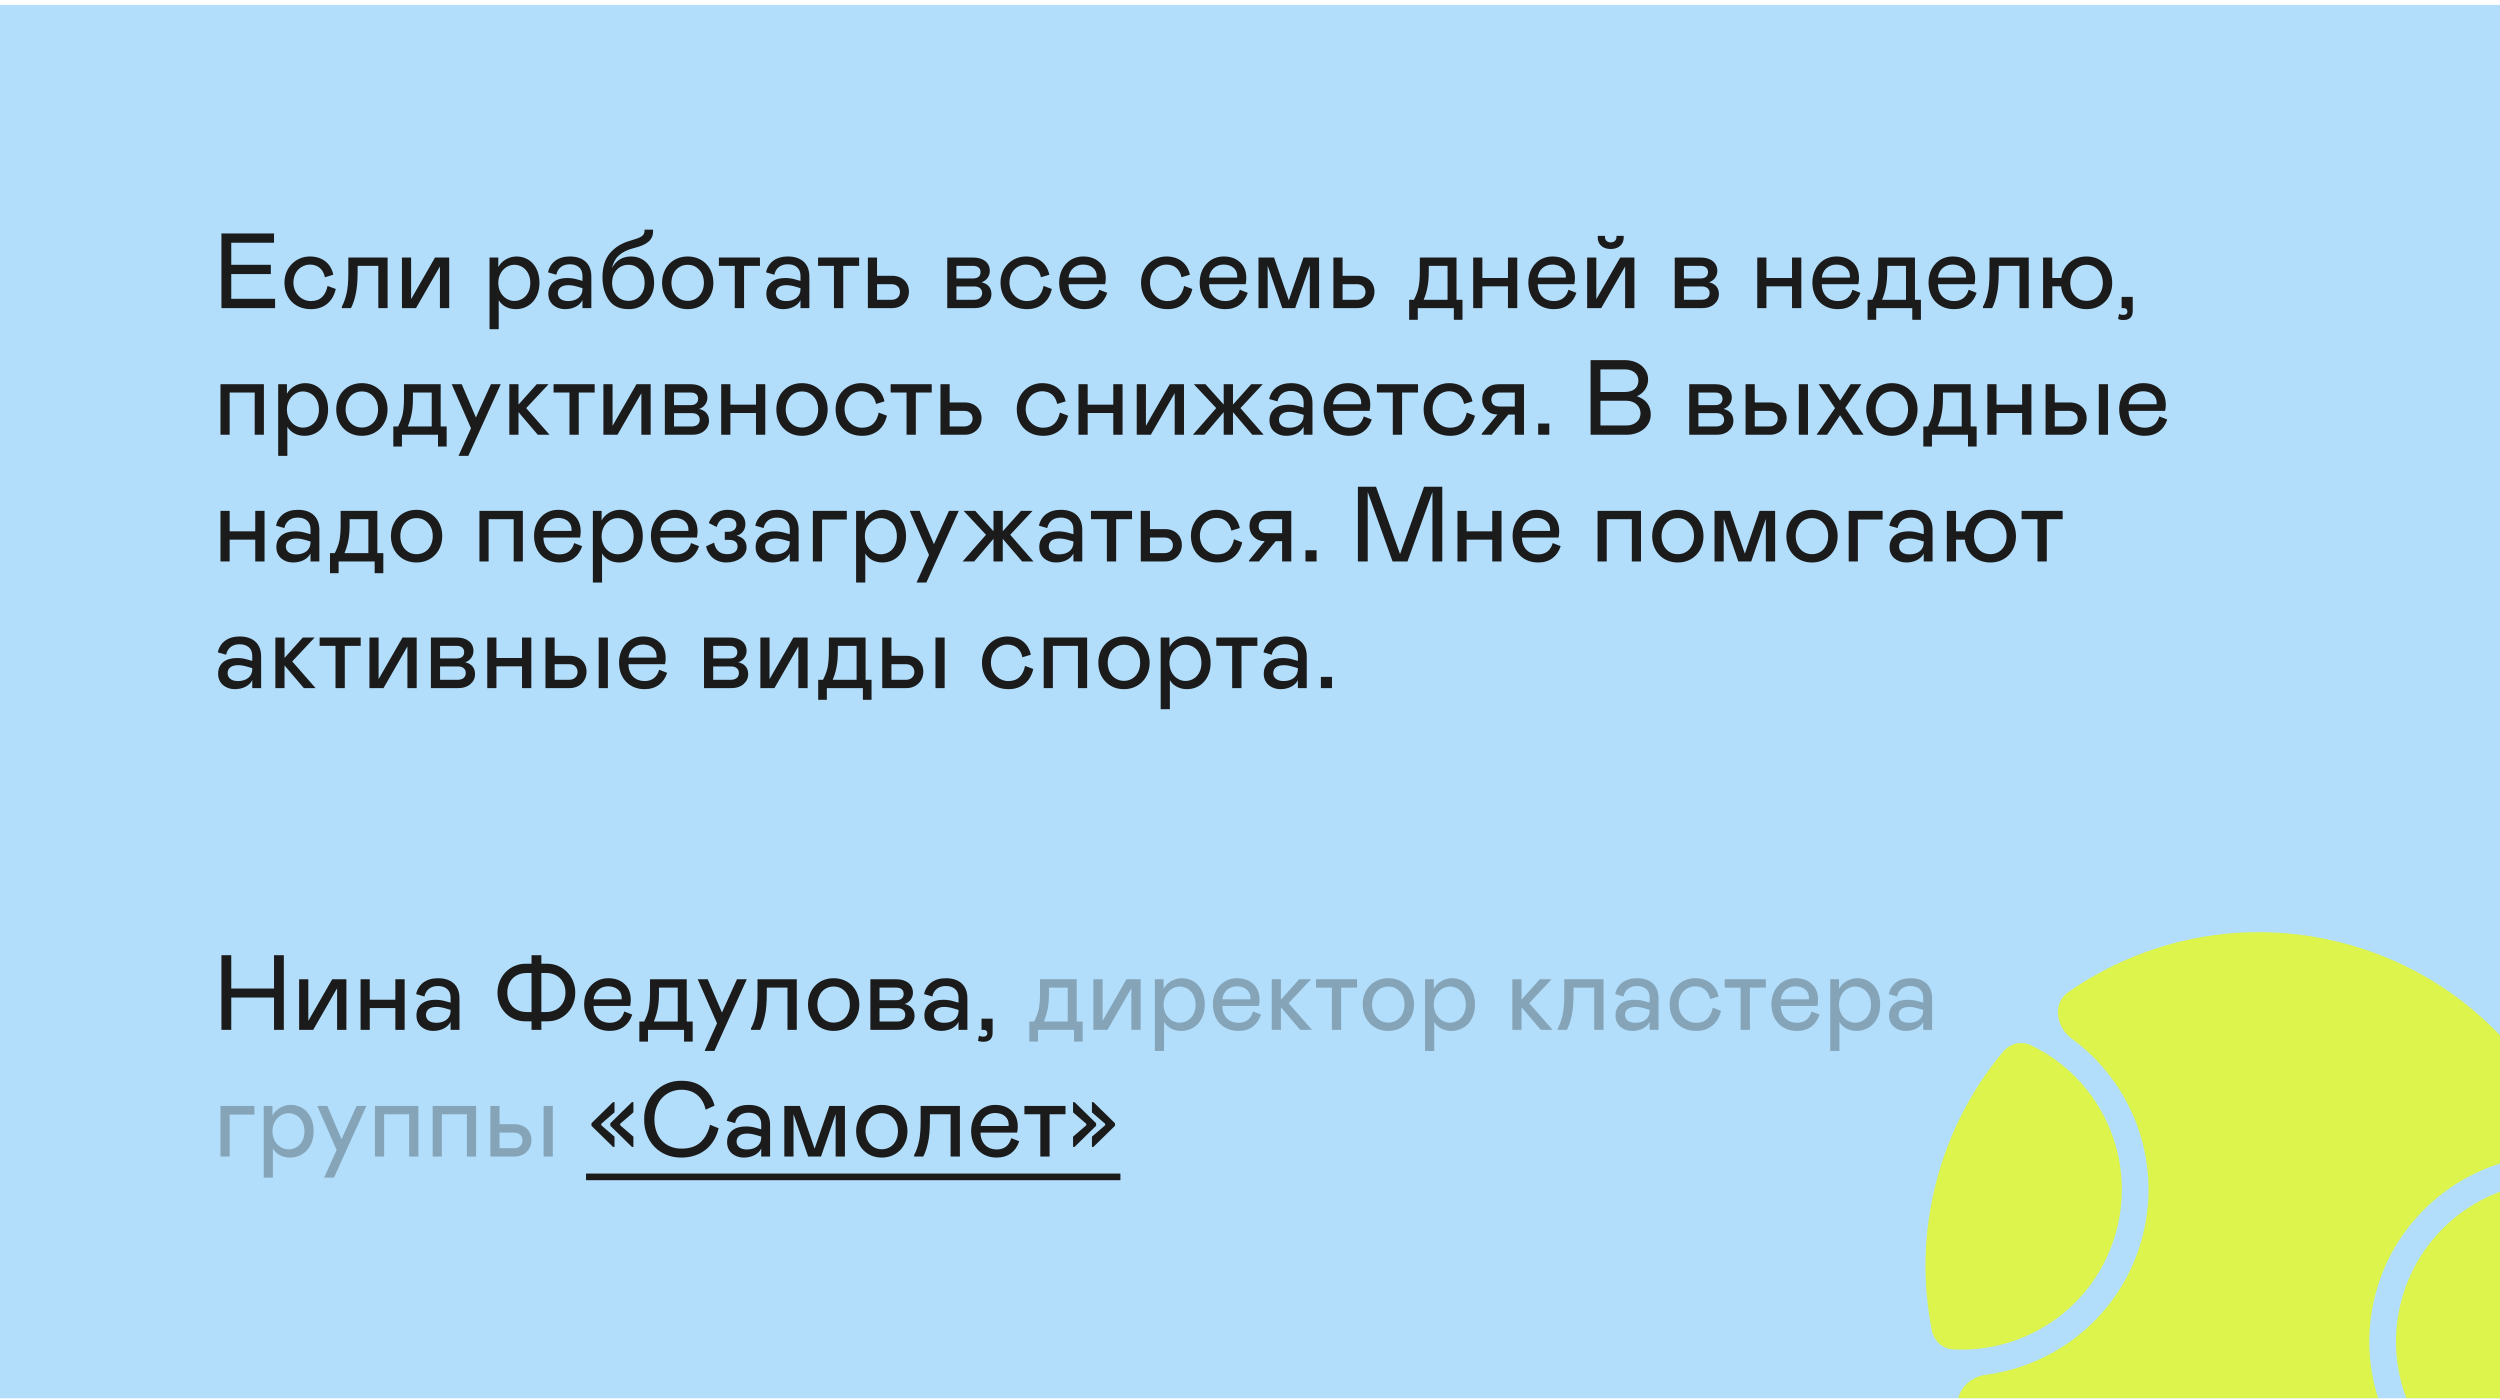
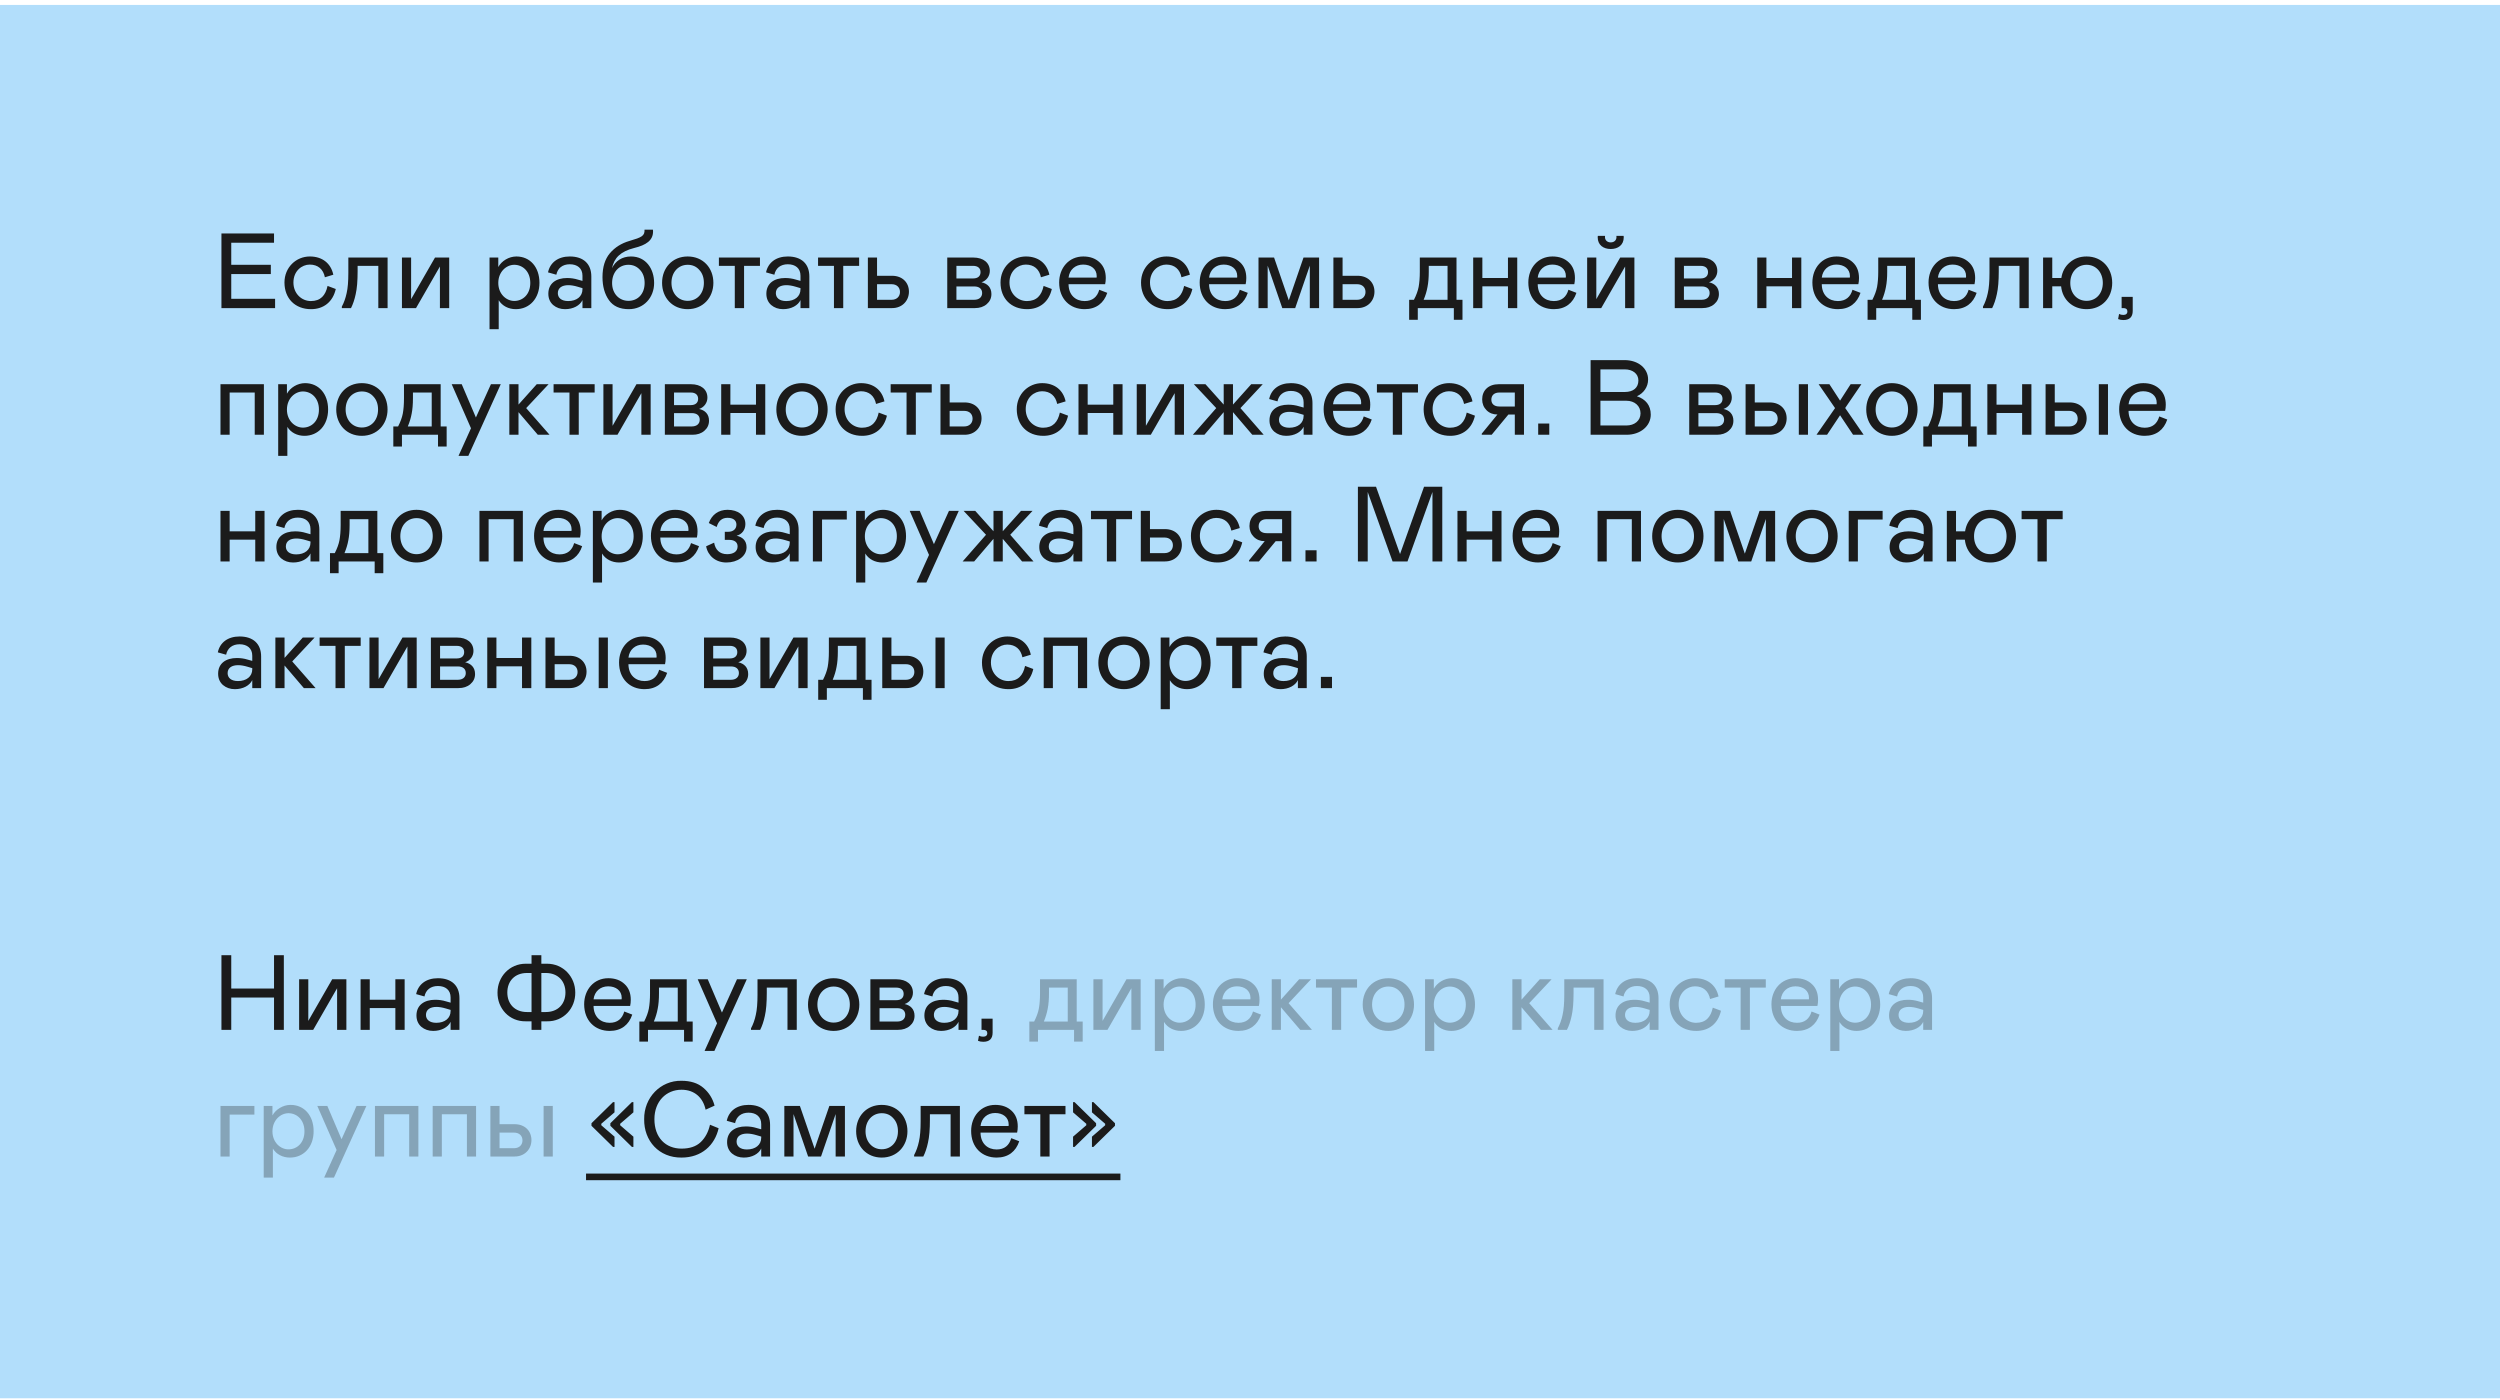
<svg xmlns="http://www.w3.org/2000/svg" width="375" height="210" viewBox="0 0 375 210" fill="none">
  <g clip-path="url(#clip0_535_2337)">
    <rect width="375" height="209" transform="translate(0 0.738)" fill="#B2DEFB" />
    <path d="M33.216 35.015H41.104V36.407H34.688V39.719H40.624V41.111H34.688V44.823H41.264V46.215H33.216V35.015ZM46.623 45.159C48.094 45.159 48.831 44.311 49.135 42.887L50.367 43.351C49.934 45.271 48.559 46.375 46.654 46.375C44.27 46.375 42.67 44.775 42.67 42.375C42.67 40.103 44.414 38.471 46.478 38.471C48.319 38.471 49.63 39.479 49.998 41.207L48.734 41.591C48.495 40.391 47.694 39.687 46.462 39.687C45.294 39.687 44.014 40.631 44.014 42.375C44.014 44.071 45.279 45.159 46.623 45.159ZM51.275 46.215V45.991C51.595 45.399 51.835 44.727 51.995 43.975C52.171 43.223 52.251 42.199 52.251 40.935V38.631H58.139V46.215H56.747V39.879H53.643V40.679C53.643 42.135 53.547 43.287 53.355 44.119C53.179 44.951 52.939 45.655 52.651 46.215H51.275ZM60.291 46.215V38.631H61.667V44.871L65.251 38.631H67.379V46.215H65.987V39.975L62.403 46.215H60.291ZM73.431 38.631H74.743V40.055C75.239 39.143 76.327 38.471 77.463 38.471C79.511 38.471 80.919 40.071 80.919 42.423C80.919 44.775 79.431 46.375 77.367 46.375C76.279 46.375 75.319 45.879 74.807 45.031V49.383H73.431V38.631ZM77.143 45.143C78.391 45.143 79.543 44.199 79.543 42.439C79.543 40.695 78.391 39.719 77.143 39.719C75.959 39.719 74.743 40.759 74.743 42.439C74.743 44.119 75.959 45.143 77.143 45.143ZM82.251 44.055C82.251 42.503 83.419 41.703 85.067 41.703C85.627 41.703 86.171 41.783 86.683 41.943L87.371 42.135V41.351C87.371 40.247 86.603 39.639 85.467 39.639C84.379 39.639 83.643 40.231 83.451 41.207L82.203 40.855C82.507 39.399 83.691 38.471 85.467 38.471C87.531 38.471 88.699 39.591 88.699 41.463V46.215H87.371V45.015C86.987 45.831 85.979 46.375 84.763 46.375C84.059 46.375 83.467 46.167 82.971 45.751C82.491 45.319 82.251 44.759 82.251 44.055ZM87.371 43.383V43.223L86.667 43.015C86.139 42.855 85.659 42.775 85.259 42.775C84.283 42.775 83.675 43.191 83.675 43.975C83.675 44.679 84.219 45.159 85.227 45.159C86.491 45.159 87.371 44.487 87.371 43.383ZM90.374 41.575C90.374 40.055 90.742 38.871 91.478 37.991C92.23 37.111 93.206 36.487 94.438 36.135C96.246 35.607 96.726 35.383 96.678 34.455H97.942L97.958 34.711C97.958 36.055 96.95 36.759 95.094 37.207C93.094 37.719 92.118 38.679 91.798 40.231C92.31 39.143 93.318 38.471 94.646 38.471C96.87 38.471 98.118 40.295 98.118 42.455C98.118 44.647 96.55 46.375 94.326 46.375C92.966 46.375 91.974 45.927 91.334 45.015C90.694 44.103 90.374 42.951 90.374 41.575ZM96.694 42.455C96.694 41.639 96.47 40.983 96.006 40.487C95.542 39.975 94.966 39.719 94.262 39.719C92.838 39.719 91.814 40.839 91.814 42.455C91.814 44.039 92.87 45.127 94.262 45.127C95.686 45.127 96.694 44.071 96.694 42.455ZM99.311 42.423C99.311 40.183 100.863 38.471 103.151 38.471C105.455 38.471 107.007 40.183 107.007 42.423C107.007 44.663 105.423 46.375 103.151 46.375C100.863 46.375 99.311 44.663 99.311 42.423ZM105.583 42.423C105.583 41.639 105.359 40.983 104.895 40.487C104.447 39.975 103.871 39.719 103.151 39.719C101.743 39.719 100.719 40.839 100.719 42.423C100.719 44.007 101.743 45.127 103.151 45.127C104.575 45.127 105.583 44.023 105.583 42.423ZM110.218 46.215V39.879H107.834V38.631H113.994V39.879H111.61V46.215H110.218ZM114.954 44.055C114.954 42.503 116.122 41.703 117.77 41.703C118.33 41.703 118.874 41.783 119.386 41.943L120.074 42.135V41.351C120.074 40.247 119.306 39.639 118.17 39.639C117.082 39.639 116.346 40.231 116.154 41.207L114.906 40.855C115.21 39.399 116.394 38.471 118.17 38.471C120.234 38.471 121.402 39.591 121.402 41.463V46.215H120.074V45.015C119.69 45.831 118.682 46.375 117.466 46.375C116.762 46.375 116.17 46.167 115.674 45.751C115.194 45.319 114.954 44.759 114.954 44.055ZM120.074 43.383V43.223L119.37 43.015C118.842 42.855 118.362 42.775 117.962 42.775C116.986 42.775 116.378 43.191 116.378 43.975C116.378 44.679 116.922 45.159 117.93 45.159C119.194 45.159 120.074 44.487 120.074 43.383ZM125.093 46.215V39.879H122.709V38.631H128.869V39.879H126.485V46.215H125.093ZM130.181 46.215V38.631H131.557V41.367H133.813C135.365 41.367 136.341 42.391 136.341 43.751C136.341 45.095 135.349 46.215 133.813 46.215H130.181ZM131.557 44.967H133.749C134.501 44.967 134.997 44.487 134.997 43.799C134.997 43.095 134.501 42.631 133.749 42.631H131.557V44.967ZM142.088 46.215V38.631H145.992C147.512 38.631 148.472 39.415 148.472 40.647C148.472 41.415 147.976 42.103 147.224 42.343C148.12 42.535 148.712 43.127 148.712 44.103C148.712 44.727 148.472 45.223 148.008 45.623C147.544 46.023 146.952 46.215 146.232 46.215H142.088ZM143.464 41.767H145.976C146.68 41.767 147.08 41.415 147.08 40.823C147.08 40.231 146.68 39.879 145.976 39.879H143.464V41.767ZM143.464 44.967H146.136C146.856 44.967 147.32 44.583 147.32 43.959C147.32 43.335 146.888 42.967 146.136 42.967H143.464V44.967ZM154.029 45.159C155.501 45.159 156.237 44.311 156.541 42.887L157.773 43.351C157.341 45.271 155.965 46.375 154.061 46.375C151.677 46.375 150.077 44.775 150.077 42.375C150.077 40.103 151.821 38.471 153.885 38.471C155.725 38.471 157.037 39.479 157.405 41.207L156.141 41.591C155.901 40.391 155.101 39.687 153.869 39.687C152.701 39.687 151.421 40.631 151.421 42.375C151.421 44.071 152.685 45.159 154.029 45.159ZM164.89 43.463L166.09 43.927C165.578 45.463 164.442 46.375 162.698 46.375C160.474 46.375 158.874 44.823 158.874 42.375C158.874 40.199 160.33 38.471 162.49 38.471C163.498 38.471 164.314 38.759 164.938 39.351C165.562 39.927 165.866 40.711 165.866 41.703C165.866 42.039 165.834 42.343 165.77 42.631H160.282C160.298 44.279 161.354 45.159 162.698 45.159C163.866 45.159 164.586 44.551 164.89 43.463ZM160.282 41.639H164.49L164.506 41.415C164.506 40.327 163.626 39.687 162.474 39.687C161.306 39.687 160.426 40.439 160.282 41.639ZM175.107 45.159C176.579 45.159 177.315 44.311 177.619 42.887L178.851 43.351C178.419 45.271 177.043 46.375 175.139 46.375C172.755 46.375 171.155 44.775 171.155 42.375C171.155 40.103 172.899 38.471 174.963 38.471C176.803 38.471 178.115 39.479 178.483 41.207L177.219 41.591C176.979 40.391 176.179 39.687 174.947 39.687C173.779 39.687 172.499 40.631 172.499 42.375C172.499 44.071 173.763 45.159 175.107 45.159ZM185.968 43.463L187.168 43.927C186.656 45.463 185.52 46.375 183.776 46.375C181.552 46.375 179.952 44.823 179.952 42.375C179.952 40.199 181.408 38.471 183.568 38.471C184.576 38.471 185.392 38.759 186.016 39.351C186.64 39.927 186.944 40.711 186.944 41.703C186.944 42.039 186.912 42.343 186.848 42.631H181.36C181.376 44.279 182.432 45.159 183.776 45.159C184.944 45.159 185.664 44.551 185.968 43.463ZM181.36 41.639H185.568L185.584 41.415C185.584 40.327 184.704 39.687 183.552 39.687C182.384 39.687 181.504 40.439 181.36 41.639ZM197.863 38.631V46.215H196.471V39.847L194.279 46.215H192.343L190.151 39.847V46.215H188.775V38.631H191.111L193.319 45.047L195.527 38.631H197.863ZM200.01 46.215V38.631H201.386V41.367H203.641C205.194 41.367 206.17 42.391 206.17 43.751C206.17 45.095 205.178 46.215 203.641 46.215H200.01ZM201.386 44.967H203.578C204.33 44.967 204.826 44.487 204.826 43.799C204.826 43.095 204.33 42.631 203.578 42.631H201.386V44.967ZM211.372 47.975V44.967H212.092C212.444 44.279 212.684 43.623 212.796 43.031C212.908 42.423 212.972 41.655 212.972 40.743V38.631H218.476V44.967H219.372V47.975H218.076V46.215H212.668V47.975H211.372ZM213.548 44.967H217.132V39.879H214.316V40.743C214.316 41.639 214.252 42.407 214.124 43.047C214.012 43.671 213.82 44.311 213.548 44.967ZM222.354 38.631V41.703H226.194V38.631H227.586V46.215H226.194V42.951H222.354V46.215H220.978V38.631H222.354ZM235.265 43.463L236.465 43.927C235.953 45.463 234.817 46.375 233.073 46.375C230.849 46.375 229.249 44.823 229.249 42.375C229.249 40.199 230.705 38.471 232.865 38.471C233.873 38.471 234.689 38.759 235.313 39.351C235.937 39.927 236.241 40.711 236.241 41.703C236.241 42.039 236.209 42.343 236.145 42.631H230.657C230.673 44.279 231.729 45.159 233.073 45.159C234.241 45.159 234.961 44.551 235.265 43.463ZM230.657 41.639H234.865L234.881 41.415C234.881 40.327 234.001 39.687 232.849 39.687C231.681 39.687 230.801 40.439 230.657 41.639ZM238.072 46.215V38.631H239.448V44.871L243.032 38.631H245.16V46.215H243.768V39.975L240.184 46.215H238.072ZM243.56 35.607C243.56 36.743 242.712 37.351 241.608 37.351C240.504 37.351 239.656 36.743 239.656 35.607C239.656 35.511 239.656 35.431 239.672 35.383H240.76L240.744 35.559C240.744 36.023 241.08 36.359 241.608 36.359C242.136 36.359 242.472 36.023 242.472 35.559L242.456 35.383H243.544C243.56 35.431 243.56 35.511 243.56 35.607ZM251.213 46.215V38.631H255.117C256.637 38.631 257.597 39.415 257.597 40.647C257.597 41.415 257.101 42.103 256.349 42.343C257.245 42.535 257.837 43.127 257.837 44.103C257.837 44.727 257.597 45.223 257.133 45.623C256.669 46.023 256.077 46.215 255.357 46.215H251.213ZM252.589 41.767H255.101C255.805 41.767 256.205 41.415 256.205 40.823C256.205 40.231 255.805 39.879 255.101 39.879H252.589V41.767ZM252.589 44.967H255.261C255.981 44.967 256.445 44.583 256.445 43.959C256.445 43.335 256.013 42.967 255.261 42.967H252.589V44.967ZM264.964 38.631V41.703H268.804V38.631H270.196V46.215H268.804V42.951H264.964V46.215H263.588V38.631H264.964ZM277.874 43.463L279.074 43.927C278.562 45.463 277.426 46.375 275.682 46.375C273.458 46.375 271.858 44.823 271.858 42.375C271.858 40.199 273.314 38.471 275.474 38.471C276.482 38.471 277.298 38.759 277.922 39.351C278.546 39.927 278.85 40.711 278.85 41.703C278.85 42.039 278.818 42.343 278.754 42.631H273.266C273.282 44.279 274.338 45.159 275.682 45.159C276.85 45.159 277.57 44.551 277.874 43.463ZM273.266 41.639H277.474L277.49 41.415C277.49 40.327 276.61 39.687 275.458 39.687C274.29 39.687 273.41 40.439 273.266 41.639ZM280.137 47.975V44.967H280.857C281.209 44.279 281.449 43.623 281.561 43.031C281.673 42.423 281.737 41.655 281.737 40.743V38.631H287.241V44.967H288.137V47.975H286.841V46.215H281.433V47.975H280.137ZM282.313 44.967H285.897V39.879H283.081V40.743C283.081 41.639 283.017 42.407 282.889 43.047C282.777 43.671 282.585 44.311 282.313 44.967ZM295.296 43.463L296.496 43.927C295.984 45.463 294.848 46.375 293.104 46.375C290.88 46.375 289.28 44.823 289.28 42.375C289.28 40.199 290.736 38.471 292.896 38.471C293.904 38.471 294.72 38.759 295.344 39.351C295.968 39.927 296.272 40.711 296.272 41.703C296.272 42.039 296.24 42.343 296.176 42.631H290.688C290.704 44.279 291.76 45.159 293.104 45.159C294.272 45.159 294.992 44.551 295.296 43.463ZM290.688 41.639H294.896L294.912 41.415C294.912 40.327 294.032 39.687 292.88 39.687C291.712 39.687 290.832 40.439 290.688 41.639ZM297.447 46.215V45.991C297.767 45.399 298.007 44.727 298.167 43.975C298.343 43.223 298.423 42.199 298.423 40.935V38.631H304.311V46.215H302.919V39.879H299.815V40.679C299.815 42.135 299.719 43.287 299.527 44.119C299.351 44.951 299.111 45.655 298.823 46.215H297.447ZM316.831 42.439C316.831 44.695 315.279 46.375 312.991 46.375C310.879 46.375 309.359 44.935 309.167 42.951H307.839V46.215H306.463V38.631H307.839V41.703H309.199C309.343 40.759 309.759 39.975 310.447 39.383C311.135 38.775 311.983 38.471 312.991 38.471C315.279 38.471 316.831 40.183 316.831 42.439ZM315.423 42.439C315.423 40.855 314.399 39.719 312.991 39.719C311.567 39.719 310.543 40.855 310.543 42.439C310.543 44.039 311.567 45.127 312.991 45.127C314.399 45.127 315.423 44.039 315.423 42.439ZM317.715 47.863L317.86 47.095C318.052 47.191 318.26 47.239 318.484 47.239C318.868 47.239 319.108 47.079 319.108 46.711C319.108 46.391 318.9 46.215 318.532 46.215H318.243V44.535H319.908V46.631C319.908 47.543 319.444 48.007 318.5 48.007C318.212 48.007 317.956 47.959 317.715 47.863ZM33.072 65.215V57.631H39.584V65.215H38.208V58.879H34.448V65.215H33.072ZM41.728 57.631H43.04V59.055C43.536 58.143 44.624 57.471 45.76 57.471C47.808 57.471 49.216 59.071 49.216 61.423C49.216 63.775 47.728 65.375 45.664 65.375C44.576 65.375 43.616 64.879 43.104 64.031V68.383H41.728V57.631ZM45.44 64.143C46.688 64.143 47.84 63.199 47.84 61.439C47.84 59.695 46.688 58.719 45.44 58.719C44.256 58.719 43.04 59.759 43.04 61.439C43.04 63.119 44.256 64.143 45.44 64.143ZM50.436 61.423C50.436 59.183 51.988 57.471 54.276 57.471C56.58 57.471 58.132 59.183 58.132 61.423C58.132 63.663 56.548 65.375 54.276 65.375C51.988 65.375 50.436 63.663 50.436 61.423ZM56.708 61.423C56.708 60.639 56.484 59.983 56.02 59.487C55.572 58.975 54.996 58.719 54.276 58.719C52.868 58.719 51.844 59.839 51.844 61.423C51.844 63.007 52.868 64.127 54.276 64.127C55.7 64.127 56.708 63.023 56.708 61.423ZM58.997 66.975V63.967H59.717C60.069 63.279 60.309 62.623 60.421 62.031C60.533 61.423 60.597 60.655 60.597 59.743V57.631H66.101V63.967H66.997V66.975H65.701V65.215H60.293V66.975H58.997ZM61.173 63.967H64.757V58.879H61.941V59.743C61.941 60.639 61.877 61.407 61.749 62.047C61.637 62.671 61.445 63.311 61.173 63.967ZM73.641 57.631H75.113L70.249 68.383H68.777L70.649 64.239L67.753 57.631H69.257L71.385 62.623L73.641 57.631ZM76.4 65.215V57.631H77.776V60.687L80.512 57.631H82.288L78.928 61.215L82.432 65.215H80.672L77.776 61.823V65.215H76.4ZM85.421 65.215V58.879H83.037V57.631H89.197V58.879H86.813V65.215H85.421ZM90.51 65.215V57.631H91.885V63.871L95.469 57.631H97.597V65.215H96.206V58.975L92.621 65.215H90.51ZM99.728 65.215V57.631H103.632C105.152 57.631 106.112 58.415 106.112 59.647C106.112 60.415 105.616 61.103 104.864 61.343C105.76 61.535 106.352 62.127 106.352 63.103C106.352 63.727 106.112 64.223 105.648 64.623C105.184 65.023 104.592 65.215 103.872 65.215H99.728ZM101.104 60.767H103.616C104.32 60.767 104.72 60.415 104.72 59.823C104.72 59.231 104.32 58.879 103.616 58.879H101.104V60.767ZM101.104 63.967H103.776C104.496 63.967 104.96 63.583 104.96 62.959C104.96 62.335 104.528 61.967 103.776 61.967H101.104V63.967ZM109.557 57.631V60.703H113.397V57.631H114.789V65.215H113.397V61.951H109.557V65.215H108.181V57.631H109.557ZM116.452 61.423C116.452 59.183 118.004 57.471 120.292 57.471C122.596 57.471 124.148 59.183 124.148 61.423C124.148 63.663 122.564 65.375 120.292 65.375C118.004 65.375 116.452 63.663 116.452 61.423ZM122.724 61.423C122.724 60.639 122.5 59.983 122.036 59.487C121.588 58.975 121.012 58.719 120.292 58.719C118.884 58.719 117.86 59.839 117.86 61.423C117.86 63.007 118.884 64.127 120.292 64.127C121.716 64.127 122.724 63.023 122.724 61.423ZM129.294 64.159C130.766 64.159 131.502 63.311 131.806 61.887L133.038 62.351C132.606 64.271 131.23 65.375 129.326 65.375C126.942 65.375 125.342 63.775 125.342 61.375C125.342 59.103 127.086 57.471 129.15 57.471C130.99 57.471 132.302 58.479 132.67 60.207L131.406 60.591C131.166 59.391 130.366 58.687 129.134 58.687C127.966 58.687 126.686 59.631 126.686 61.375C126.686 63.071 127.95 64.159 129.294 64.159ZM135.983 65.215V58.879H133.599V57.631H139.759V58.879H137.375V65.215H135.983ZM141.072 65.215V57.631H142.448V60.367H144.704C146.256 60.367 147.232 61.391 147.232 62.751C147.232 64.095 146.24 65.215 144.704 65.215H141.072ZM142.448 63.967H144.64C145.392 63.967 145.888 63.487 145.888 62.799C145.888 62.095 145.392 61.631 144.64 61.631H142.448V63.967ZM156.466 64.159C157.938 64.159 158.674 63.311 158.978 61.887L160.21 62.351C159.778 64.271 158.402 65.375 156.498 65.375C154.114 65.375 152.514 63.775 152.514 61.375C152.514 59.103 154.258 57.471 156.322 57.471C158.162 57.471 159.474 58.479 159.842 60.207L158.578 60.591C158.338 59.391 157.538 58.687 156.306 58.687C155.138 58.687 153.858 59.631 153.858 61.375C153.858 63.071 155.122 64.159 156.466 64.159ZM163.151 57.631V60.703H166.991V57.631H168.383V65.215H166.991V61.951H163.151V65.215H161.775V57.631H163.151ZM170.51 65.215V57.631H171.886V63.871L175.47 57.631H177.598V65.215H176.206V58.975L172.622 65.215H170.51ZM178.931 65.215L182.435 61.215L179.075 57.631H180.819L183.555 60.687V57.631H184.947V60.687L187.683 57.631H189.411L186.067 61.215L189.555 65.215H187.843L184.947 61.823V65.215H183.555V61.823L180.659 65.215H178.931ZM190.423 63.055C190.423 61.503 191.591 60.703 193.239 60.703C193.799 60.703 194.343 60.783 194.855 60.943L195.543 61.135V60.351C195.543 59.247 194.775 58.639 193.639 58.639C192.551 58.639 191.815 59.231 191.623 60.207L190.375 59.855C190.679 58.399 191.863 57.471 193.639 57.471C195.703 57.471 196.871 58.591 196.871 60.463V65.215H195.543V64.015C195.159 64.831 194.151 65.375 192.935 65.375C192.231 65.375 191.639 65.167 191.143 64.751C190.663 64.319 190.423 63.759 190.423 63.055ZM195.543 62.383V62.223L194.839 62.015C194.311 61.855 193.831 61.775 193.431 61.775C192.455 61.775 191.847 62.191 191.847 62.975C191.847 63.679 192.391 64.159 193.399 64.159C194.663 64.159 195.543 63.487 195.543 62.383ZM204.562 62.463L205.762 62.927C205.25 64.463 204.114 65.375 202.37 65.375C200.146 65.375 198.546 63.823 198.546 61.375C198.546 59.199 200.002 57.471 202.161 57.471C203.17 57.471 203.986 57.759 204.61 58.351C205.234 58.927 205.538 59.711 205.538 60.703C205.538 61.039 205.506 61.343 205.442 61.631H199.954C199.97 63.279 201.026 64.159 202.37 64.159C203.538 64.159 204.258 63.551 204.562 62.463ZM199.954 60.639H204.162L204.178 60.415C204.178 59.327 203.298 58.687 202.146 58.687C200.978 58.687 200.098 59.439 199.954 60.639ZM208.921 65.215V58.879H206.537V57.631H212.697V58.879H210.313V65.215H208.921ZM217.498 64.159C218.97 64.159 219.706 63.311 220.01 61.887L221.242 62.351C220.81 64.271 219.434 65.375 217.53 65.375C215.146 65.375 213.546 63.775 213.546 61.375C213.546 59.103 215.289 57.471 217.354 57.471C219.194 57.471 220.506 58.479 220.874 60.207L219.61 60.591C219.37 59.391 218.57 58.687 217.338 58.687C216.17 58.687 214.89 59.631 214.89 61.375C214.89 63.071 216.154 64.159 217.498 64.159ZM222.262 65.055L224.614 62.175C223.958 62.175 223.414 61.967 222.982 61.535C222.55 61.103 222.326 60.559 222.326 59.903C222.326 58.575 223.254 57.631 224.806 57.631H228.598V65.215H227.222V62.175H226.262L223.75 65.215H222.262V65.055ZM227.222 60.975V58.879H224.902C224.134 58.879 223.702 59.295 223.702 59.951C223.702 60.591 224.134 60.975 224.902 60.975H227.222ZM230.728 63.535H232.392V65.215H230.728V63.535ZM238.591 65.215V54.015H243.663C245.791 54.015 247.215 55.295 247.215 56.927C247.215 58.031 246.559 58.975 245.535 59.439C246.831 59.871 247.615 60.783 247.615 62.191C247.615 63.919 246.047 65.215 243.999 65.215H238.591ZM240.063 58.799H243.727C244.991 58.799 245.759 58.159 245.759 57.071C245.759 56.031 244.863 55.407 243.727 55.407H240.063V58.799ZM240.063 63.823H243.951C245.183 63.823 246.079 63.103 246.079 61.999C246.079 60.911 245.215 60.111 243.951 60.111H240.063V63.823ZM253.385 65.215V57.631H257.289C258.809 57.631 259.769 58.415 259.769 59.647C259.769 60.415 259.273 61.103 258.521 61.343C259.417 61.535 260.009 62.127 260.009 63.103C260.009 63.727 259.769 64.223 259.305 64.623C258.841 65.023 258.249 65.215 257.529 65.215H253.385ZM254.761 60.767H257.273C257.977 60.767 258.377 60.415 258.377 59.823C258.377 59.231 257.977 58.879 257.273 58.879H254.761V60.767ZM254.761 63.967H257.433C258.153 63.967 258.617 63.583 258.617 62.959C258.617 62.335 258.185 61.967 257.433 61.967H254.761V63.967ZM261.838 65.215V57.631H263.214V60.367H265.47C267.022 60.367 267.998 61.391 267.998 62.751C267.998 64.095 267.006 65.215 265.47 65.215H261.838ZM263.214 63.967H265.406C266.158 63.967 266.654 63.487 266.654 62.799C266.654 62.095 266.158 61.631 265.406 61.631H263.214V63.967ZM269.822 57.631H271.198V65.215H269.822V57.631ZM279.21 57.631L276.778 61.199L279.546 65.215H277.962L276.01 62.287L274.058 65.215H272.474L275.258 61.215L272.794 57.631H274.41L276.01 60.095L277.594 57.631H279.21ZM279.936 61.423C279.936 59.183 281.488 57.471 283.776 57.471C286.08 57.471 287.632 59.183 287.632 61.423C287.632 63.663 286.048 65.375 283.776 65.375C281.488 65.375 279.936 63.663 279.936 61.423ZM286.208 61.423C286.208 60.639 285.984 59.983 285.52 59.487C285.072 58.975 284.496 58.719 283.776 58.719C282.368 58.719 281.344 59.839 281.344 61.423C281.344 63.007 282.368 64.127 283.776 64.127C285.2 64.127 286.208 63.023 286.208 61.423ZM288.497 66.975V63.967H289.217C289.569 63.279 289.809 62.623 289.921 62.031C290.033 61.423 290.097 60.655 290.097 59.743V57.631H295.601V63.967H296.497V66.975H295.201V65.215H289.793V66.975H288.497ZM290.673 63.967H294.257V58.879H291.441V59.743C291.441 60.639 291.377 61.407 291.249 62.047C291.137 62.671 290.945 63.311 290.673 63.967ZM299.479 57.631V60.703H303.319V57.631H304.711V65.215H303.319V61.951H299.479V65.215H298.103V57.631H299.479ZM306.838 65.215V57.631H308.214V60.367H310.47C312.022 60.367 312.998 61.391 312.998 62.751C312.998 64.095 312.006 65.215 310.47 65.215H306.838ZM308.214 63.967H310.406C311.158 63.967 311.654 63.487 311.654 62.799C311.654 62.095 311.158 61.631 310.406 61.631H308.214V63.967ZM314.822 57.631H316.198V65.215H314.822V57.631ZM323.89 62.463L325.09 62.927C324.578 64.463 323.442 65.375 321.698 65.375C319.474 65.375 317.874 63.823 317.874 61.375C317.874 59.199 319.33 57.471 321.49 57.471C322.498 57.471 323.314 57.759 323.938 58.351C324.562 58.927 324.866 59.711 324.866 60.703C324.866 61.039 324.834 61.343 324.77 61.631H319.282C319.298 63.279 320.354 64.159 321.698 64.159C322.866 64.159 323.586 63.551 323.89 62.463ZM319.282 60.639H323.49L323.506 60.415C323.506 59.327 322.626 58.687 321.474 58.687C320.306 58.687 319.426 59.439 319.282 60.639ZM34.448 76.631V79.703H38.288V76.631H39.68V84.215H38.288V80.951H34.448V84.215H33.072V76.631H34.448ZM41.454 82.055C41.454 80.503 42.622 79.703 44.27 79.703C44.83 79.703 45.374 79.783 45.886 79.943L46.574 80.135V79.351C46.574 78.247 45.806 77.639 44.67 77.639C43.582 77.639 42.846 78.231 42.654 79.207L41.406 78.855C41.71 77.399 42.894 76.471 44.67 76.471C46.734 76.471 47.902 77.591 47.902 79.463V84.215H46.574V83.015C46.19 83.831 45.182 84.375 43.966 84.375C43.262 84.375 42.67 84.167 42.174 83.751C41.694 83.319 41.454 82.759 41.454 82.055ZM46.574 81.383V81.223L45.87 81.015C45.342 80.855 44.862 80.775 44.462 80.775C43.486 80.775 42.878 81.191 42.878 81.975C42.878 82.679 43.422 83.159 44.43 83.159C45.694 83.159 46.574 82.487 46.574 81.383ZM49.497 85.975V82.967H50.217C50.569 82.279 50.809 81.623 50.921 81.031C51.033 80.423 51.097 79.655 51.097 78.743V76.631H56.601V82.967H57.497V85.975H56.201V84.215H50.793V85.975H49.497ZM51.673 82.967H55.257V77.879H52.441V78.743C52.441 79.639 52.377 80.407 52.249 81.047C52.137 81.671 51.945 82.311 51.673 82.967ZM58.639 80.423C58.639 78.183 60.191 76.471 62.479 76.471C64.783 76.471 66.335 78.183 66.335 80.423C66.335 82.663 64.751 84.375 62.479 84.375C60.191 84.375 58.639 82.663 58.639 80.423ZM64.911 80.423C64.911 79.639 64.687 78.983 64.223 78.487C63.775 77.975 63.199 77.719 62.479 77.719C61.071 77.719 60.047 78.839 60.047 80.423C60.047 82.007 61.071 83.127 62.479 83.127C63.903 83.127 64.911 82.023 64.911 80.423ZM71.916 84.215V76.631H78.428V84.215H77.052V77.879H73.292V84.215H71.916ZM86.124 81.463L87.324 81.927C86.812 83.463 85.676 84.375 83.932 84.375C81.708 84.375 80.108 82.823 80.108 80.375C80.108 78.199 81.564 76.471 83.724 76.471C84.732 76.471 85.548 76.759 86.172 77.351C86.796 77.927 87.1 78.711 87.1 79.703C87.1 80.039 87.068 80.343 87.004 80.631H81.516C81.532 82.279 82.588 83.159 83.932 83.159C85.1 83.159 85.82 82.551 86.124 81.463ZM81.516 79.639H85.724L85.74 79.415C85.74 78.327 84.86 77.687 83.708 77.687C82.54 77.687 81.66 78.439 81.516 79.639ZM88.931 76.631H90.243V78.055C90.739 77.143 91.827 76.471 92.963 76.471C95.011 76.471 96.419 78.071 96.419 80.423C96.419 82.775 94.931 84.375 92.867 84.375C91.779 84.375 90.819 83.879 90.307 83.031V87.383H88.931V76.631ZM92.643 83.143C93.891 83.143 95.043 82.199 95.043 80.439C95.043 78.695 93.891 77.719 92.643 77.719C91.459 77.719 90.243 78.759 90.243 80.439C90.243 82.119 91.459 83.143 92.643 83.143ZM103.655 81.463L104.855 81.927C104.343 83.463 103.207 84.375 101.463 84.375C99.239 84.375 97.639 82.823 97.639 80.375C97.639 78.199 99.095 76.471 101.255 76.471C102.263 76.471 103.079 76.759 103.703 77.351C104.327 77.927 104.631 78.711 104.631 79.703C104.631 80.039 104.599 80.343 104.535 80.631H99.047C99.063 82.279 100.119 83.159 101.463 83.159C102.631 83.159 103.351 82.551 103.655 81.463ZM99.047 79.639H103.255L103.271 79.415C103.271 78.327 102.391 77.687 101.239 77.687C100.071 77.687 99.191 78.439 99.047 79.639ZM105.919 81.943L107.119 81.399C107.295 82.439 107.919 83.127 109.071 83.127C110.015 83.127 110.639 82.727 110.639 81.959C110.639 81.335 110.159 80.983 109.407 80.983H108.719V79.767H109.247C109.935 79.767 110.463 79.383 110.463 78.695C110.463 78.007 109.919 77.671 109.135 77.671C108.303 77.671 107.759 78.135 107.503 79.047L106.319 78.455C106.783 77.191 107.775 76.471 109.135 76.471C110.687 76.471 111.807 77.287 111.807 78.615C111.807 79.495 111.279 80.151 110.495 80.359C111.343 80.551 111.983 81.063 111.983 82.087C111.983 83.447 110.623 84.375 108.959 84.375C107.343 84.375 106.175 83.351 105.919 81.943ZM113.345 82.055C113.345 80.503 114.513 79.703 116.161 79.703C116.721 79.703 117.265 79.783 117.777 79.943L118.465 80.135V79.351C118.465 78.247 117.697 77.639 116.561 77.639C115.473 77.639 114.737 78.231 114.545 79.207L113.297 78.855C113.601 77.399 114.785 76.471 116.561 76.471C118.625 76.471 119.793 77.591 119.793 79.463V84.215H118.465V83.015C118.081 83.831 117.073 84.375 115.857 84.375C115.153 84.375 114.561 84.167 114.065 83.751C113.585 83.319 113.345 82.759 113.345 82.055ZM118.465 81.383V81.223L117.761 81.015C117.233 80.855 116.753 80.775 116.353 80.775C115.377 80.775 114.769 81.191 114.769 81.975C114.769 82.679 115.313 83.159 116.321 83.159C117.585 83.159 118.465 82.487 118.465 81.383ZM121.931 84.215V76.631H127.019V77.927H123.307V84.215H121.931ZM128.416 76.631H129.728V78.055C130.224 77.143 131.312 76.471 132.448 76.471C134.496 76.471 135.904 78.071 135.904 80.423C135.904 82.775 134.416 84.375 132.352 84.375C131.264 84.375 130.304 83.879 129.792 83.031V87.383H128.416V76.631ZM132.128 83.143C133.376 83.143 134.528 82.199 134.528 80.439C134.528 78.695 133.376 77.719 132.128 77.719C130.944 77.719 129.728 78.759 129.728 80.439C129.728 82.119 130.944 83.143 132.128 83.143ZM142.344 76.631H143.816L138.952 87.383H137.48L139.352 83.239L136.456 76.631H137.96L140.088 81.623L142.344 76.631ZM144.399 84.215L147.903 80.215L144.543 76.631H146.287L149.023 79.687V76.631H150.415V79.687L153.151 76.631H154.879L151.535 80.215L155.023 84.215H153.311L150.415 80.823V84.215H149.023V80.823L146.127 84.215H144.399ZM155.892 82.055C155.892 80.503 157.06 79.703 158.708 79.703C159.268 79.703 159.812 79.783 160.324 79.943L161.012 80.135V79.351C161.012 78.247 160.244 77.639 159.108 77.639C158.02 77.639 157.284 78.231 157.092 79.207L155.844 78.855C156.148 77.399 157.332 76.471 159.108 76.471C161.172 76.471 162.34 77.591 162.34 79.463V84.215H161.012V83.015C160.628 83.831 159.62 84.375 158.404 84.375C157.7 84.375 157.108 84.167 156.612 83.751C156.132 83.319 155.892 82.759 155.892 82.055ZM161.012 81.383V81.223L160.308 81.015C159.78 80.855 159.3 80.775 158.9 80.775C157.924 80.775 157.316 81.191 157.316 81.975C157.316 82.679 157.86 83.159 158.868 83.159C160.132 83.159 161.012 82.487 161.012 81.383ZM166.03 84.215V77.879H163.646V76.631H169.806V77.879H167.422V84.215H166.03ZM171.119 84.215V76.631H172.495V79.367H174.751C176.303 79.367 177.279 80.391 177.279 81.751C177.279 83.095 176.287 84.215 174.751 84.215H171.119ZM172.495 82.967H174.687C175.439 82.967 175.935 82.487 175.935 81.799C175.935 81.095 175.439 80.631 174.687 80.631H172.495V82.967ZM182.591 83.159C184.063 83.159 184.799 82.311 185.103 80.887L186.335 81.351C185.903 83.271 184.527 84.375 182.623 84.375C180.239 84.375 178.639 82.775 178.639 80.375C178.639 78.103 180.383 76.471 182.447 76.471C184.287 76.471 185.599 77.479 185.967 79.207L184.703 79.591C184.463 78.391 183.663 77.687 182.431 77.687C181.263 77.687 179.983 78.631 179.983 80.375C179.983 82.071 181.247 83.159 182.591 83.159ZM187.356 84.055L189.708 81.175C189.052 81.175 188.508 80.967 188.076 80.535C187.644 80.103 187.42 79.559 187.42 78.903C187.42 77.575 188.348 76.631 189.9 76.631H193.692V84.215H192.316V81.175H191.356L188.844 84.215H187.356V84.055ZM192.316 79.975V77.879H189.996C189.228 77.879 188.796 78.295 188.796 78.951C188.796 79.591 189.228 79.975 189.996 79.975H192.316ZM195.822 82.535H197.486V84.215H195.822V82.535ZM216.341 84.215H214.869V73.799L211.125 84.215H208.885L205.157 73.799V84.215H203.685V73.015H206.405L210.005 83.111L213.605 73.015H216.341V84.215ZM219.995 76.631V79.703H223.835V76.631H225.227V84.215H223.835V80.951H219.995V84.215H218.619V76.631H219.995ZM232.905 81.463L234.105 81.927C233.593 83.463 232.457 84.375 230.713 84.375C228.489 84.375 226.889 82.823 226.889 80.375C226.889 78.199 228.345 76.471 230.505 76.471C231.513 76.471 232.329 76.759 232.953 77.351C233.577 77.927 233.881 78.711 233.881 79.703C233.881 80.039 233.849 80.343 233.785 80.631H228.297C228.313 82.279 229.369 83.159 230.713 83.159C231.881 83.159 232.601 82.551 232.905 81.463ZM228.297 79.639H232.505L232.521 79.415C232.521 78.327 231.641 77.687 230.489 77.687C229.321 77.687 228.441 78.439 228.297 79.639ZM239.635 84.215V76.631H246.147V84.215H244.771V77.879H241.011V84.215H239.635ZM247.827 80.423C247.827 78.183 249.379 76.471 251.667 76.471C253.971 76.471 255.523 78.183 255.523 80.423C255.523 82.663 253.939 84.375 251.667 84.375C249.379 84.375 247.827 82.663 247.827 80.423ZM254.099 80.423C254.099 79.639 253.875 78.983 253.411 78.487C252.963 77.975 252.387 77.719 251.667 77.719C250.259 77.719 249.235 78.839 249.235 80.423C249.235 82.007 250.259 83.127 251.667 83.127C253.091 83.127 254.099 82.023 254.099 80.423ZM266.269 76.631V84.215H264.877V77.847L262.685 84.215H260.749L258.557 77.847V84.215H257.181V76.631H259.517L261.725 83.047L263.933 76.631H266.269ZM267.952 80.423C267.952 78.183 269.504 76.471 271.792 76.471C274.096 76.471 275.648 78.183 275.648 80.423C275.648 82.663 274.064 84.375 271.792 84.375C269.504 84.375 267.952 82.663 267.952 80.423ZM274.224 80.423C274.224 79.639 274 78.983 273.536 78.487C273.088 77.975 272.512 77.719 271.792 77.719C270.384 77.719 269.36 78.839 269.36 80.423C269.36 82.007 270.384 83.127 271.792 83.127C273.216 83.127 274.224 82.023 274.224 80.423ZM277.306 84.215V76.631H282.394V77.927H278.682V84.215H277.306ZM283.439 82.055C283.439 80.503 284.607 79.703 286.255 79.703C286.815 79.703 287.359 79.783 287.871 79.943L288.559 80.135V79.351C288.559 78.247 287.791 77.639 286.655 77.639C285.567 77.639 284.831 78.231 284.639 79.207L283.391 78.855C283.695 77.399 284.879 76.471 286.655 76.471C288.719 76.471 289.887 77.591 289.887 79.463V84.215H288.559V83.015C288.175 83.831 287.167 84.375 285.951 84.375C285.247 84.375 284.655 84.167 284.159 83.751C283.679 83.319 283.439 82.759 283.439 82.055ZM288.559 81.383V81.223L287.855 81.015C287.327 80.855 286.847 80.775 286.447 80.775C285.471 80.775 284.863 81.191 284.863 81.975C284.863 82.679 285.407 83.159 286.415 83.159C287.679 83.159 288.559 82.487 288.559 81.383ZM302.393 80.439C302.393 82.695 300.841 84.375 298.553 84.375C296.441 84.375 294.921 82.935 294.729 80.951H293.401V84.215H292.025V76.631H293.401V79.703H294.761C294.905 78.759 295.321 77.975 296.009 77.383C296.697 76.775 297.545 76.471 298.553 76.471C300.841 76.471 302.393 78.183 302.393 80.439ZM300.985 80.439C300.985 78.855 299.961 77.719 298.553 77.719C297.129 77.719 296.105 78.855 296.105 80.439C296.105 82.039 297.129 83.127 298.553 83.127C299.961 83.127 300.985 82.039 300.985 80.439ZM305.624 84.215V77.879H303.24V76.631H309.4V77.879H307.016V84.215H305.624ZM32.72 101.055C32.72 99.503 33.888 98.703 35.536 98.703C36.096 98.703 36.64 98.783 37.152 98.943L37.84 99.135V98.351C37.84 97.247 37.072 96.639 35.936 96.639C34.848 96.639 34.112 97.231 33.92 98.207L32.672 97.855C32.976 96.399 34.16 95.471 35.936 95.471C38 95.471 39.168 96.591 39.168 98.463V103.215H37.84V102.015C37.456 102.831 36.448 103.375 35.232 103.375C34.528 103.375 33.936 103.167 33.44 102.751C32.96 102.319 32.72 101.759 32.72 101.055ZM37.84 100.383V100.223L37.136 100.015C36.608 99.855 36.128 99.775 35.728 99.775C34.752 99.775 34.144 100.191 34.144 100.975C34.144 101.679 34.688 102.159 35.696 102.159C36.96 102.159 37.84 101.487 37.84 100.383ZM41.306 103.215V95.631H42.682V98.687L45.418 95.631H47.194L43.834 99.215L47.338 103.215H45.578L42.682 99.823V103.215H41.306ZM50.327 103.215V96.879H47.943V95.631H54.103V96.879H51.719V103.215H50.327ZM55.416 103.215V95.631H56.792V101.871L60.376 95.631H62.504V103.215H61.112V96.975L57.528 103.215H55.416ZM64.635 103.215V95.631H68.538C70.058 95.631 71.019 96.415 71.019 97.647C71.019 98.415 70.522 99.103 69.77 99.343C70.666 99.535 71.258 100.127 71.258 101.103C71.258 101.727 71.019 102.223 70.555 102.623C70.091 103.023 69.499 103.215 68.778 103.215H64.635ZM66.01 98.767H68.522C69.227 98.767 69.626 98.415 69.626 97.823C69.626 97.231 69.227 96.879 68.522 96.879H66.01V98.767ZM66.01 101.967H68.683C69.403 101.967 69.867 101.583 69.867 100.959C69.867 100.335 69.434 99.967 68.683 99.967H66.01V101.967ZM74.464 95.631V98.703H78.304V95.631H79.696V103.215H78.304V99.951H74.464V103.215H73.088V95.631H74.464ZM81.822 103.215V95.631H83.198V98.367H85.454C87.006 98.367 87.982 99.391 87.982 100.751C87.982 102.095 86.99 103.215 85.454 103.215H81.822ZM83.198 101.967H85.39C86.142 101.967 86.638 101.487 86.638 100.799C86.638 100.095 86.142 99.631 85.39 99.631H83.198V101.967ZM89.806 95.631H91.182V103.215H89.806V95.631ZM98.874 100.463L100.074 100.927C99.562 102.463 98.426 103.375 96.682 103.375C94.458 103.375 92.858 101.823 92.858 99.375C92.858 97.199 94.314 95.471 96.474 95.471C97.482 95.471 98.298 95.759 98.922 96.351C99.546 96.927 99.85 97.711 99.85 98.703C99.85 99.039 99.818 99.343 99.754 99.631H94.266C94.282 101.279 95.338 102.159 96.682 102.159C97.85 102.159 98.57 101.551 98.874 100.463ZM94.266 98.639H98.474L98.49 98.415C98.49 97.327 97.61 96.687 96.458 96.687C95.29 96.687 94.41 97.439 94.266 98.639ZM105.603 103.215V95.631H109.507C111.027 95.631 111.987 96.415 111.987 97.647C111.987 98.415 111.491 99.103 110.739 99.343C111.635 99.535 112.227 100.127 112.227 101.103C112.227 101.727 111.987 102.223 111.523 102.623C111.059 103.023 110.467 103.215 109.747 103.215H105.603ZM106.979 98.767H109.491C110.195 98.767 110.595 98.415 110.595 97.823C110.595 97.231 110.195 96.879 109.491 96.879H106.979V98.767ZM106.979 101.967H109.651C110.371 101.967 110.835 101.583 110.835 100.959C110.835 100.335 110.403 99.967 109.651 99.967H106.979V101.967ZM114.056 103.215V95.631H115.432V101.871L119.016 95.631H121.144V103.215H119.752V96.975L116.168 103.215H114.056ZM122.731 104.975V101.967H123.451C123.803 101.279 124.043 100.623 124.155 100.031C124.267 99.423 124.331 98.655 124.331 97.743V95.631H129.835V101.967H130.731V104.975H129.435V103.215H124.027V104.975H122.731ZM124.907 101.967H128.491V96.879H125.675V97.743C125.675 98.639 125.611 99.407 125.483 100.047C125.371 100.671 125.179 101.311 124.907 101.967ZM132.338 103.215V95.631H133.714V98.367H135.97C137.522 98.367 138.498 99.391 138.498 100.751C138.498 102.095 137.506 103.215 135.97 103.215H132.338ZM133.714 101.967H135.906C136.658 101.967 137.154 101.487 137.154 100.799C137.154 100.095 136.658 99.631 135.906 99.631H133.714V101.967ZM140.322 95.631H141.698V103.215H140.322V95.631ZM151.248 102.159C152.72 102.159 153.456 101.311 153.76 99.887L154.992 100.351C154.56 102.271 153.184 103.375 151.28 103.375C148.896 103.375 147.296 101.775 147.296 99.375C147.296 97.103 149.039 95.471 151.104 95.471C152.944 95.471 154.256 96.479 154.624 98.207L153.36 98.591C153.12 97.391 152.32 96.687 151.088 96.687C149.92 96.687 148.64 97.631 148.64 99.375C148.64 101.071 149.904 102.159 151.248 102.159ZM156.556 103.215V95.631H163.068V103.215H161.692V96.879H157.932V103.215H156.556ZM164.749 99.423C164.749 97.183 166.301 95.471 168.589 95.471C170.893 95.471 172.445 97.183 172.445 99.423C172.445 101.663 170.861 103.375 168.589 103.375C166.301 103.375 164.749 101.663 164.749 99.423ZM171.021 99.423C171.021 98.639 170.797 97.983 170.333 97.487C169.885 96.975 169.309 96.719 168.589 96.719C167.181 96.719 166.157 97.839 166.157 99.423C166.157 101.007 167.181 102.127 168.589 102.127C170.013 102.127 171.021 101.023 171.021 99.423ZM174.103 95.631H175.415V97.055C175.911 96.143 176.999 95.471 178.135 95.471C180.183 95.471 181.591 97.071 181.591 99.423C181.591 101.775 180.103 103.375 178.039 103.375C176.951 103.375 175.991 102.879 175.479 102.031V106.383H174.103V95.631ZM177.815 102.143C179.063 102.143 180.215 101.199 180.215 99.439C180.215 97.695 179.063 96.719 177.815 96.719C176.631 96.719 175.415 97.759 175.415 99.439C175.415 101.119 176.631 102.143 177.815 102.143ZM184.827 103.215V96.879H182.443V95.631H188.603V96.879H186.219V103.215H184.827ZM189.564 101.055C189.564 99.503 190.732 98.703 192.38 98.703C192.94 98.703 193.484 98.783 193.996 98.943L194.684 99.135V98.351C194.684 97.247 193.916 96.639 192.78 96.639C191.692 96.639 190.956 97.231 190.764 98.207L189.516 97.855C189.82 96.399 191.004 95.471 192.78 95.471C194.844 95.471 196.012 96.591 196.012 98.463V103.215H194.684V102.015C194.3 102.831 193.292 103.375 192.076 103.375C191.372 103.375 190.78 103.167 190.284 102.751C189.804 102.319 189.564 101.759 189.564 101.055ZM194.684 100.383V100.223L193.98 100.015C193.452 99.855 192.972 99.775 192.572 99.775C191.596 99.775 190.988 100.191 190.988 100.975C190.988 101.679 191.532 102.159 192.54 102.159C193.804 102.159 194.684 101.487 194.684 100.383ZM198.134 101.535H199.798V103.215H198.134V101.535Z" fill="#1B1B1B" />
    <path d="M41.104 149.629H34.688V154.477H33.216V143.277H34.688V148.285H41.104V143.277H42.576V154.477H41.104V149.629ZM44.869 154.477V146.893H46.245V153.133L49.829 146.893H51.957V154.477H50.565V148.237L46.981 154.477H44.869ZM55.464 146.893V149.965H59.304V146.893H60.696V154.477H59.304V151.213H55.464V154.477H54.088V146.893H55.464ZM62.47 152.317C62.47 150.765 63.638 149.965 65.286 149.965C65.846 149.965 66.39 150.045 66.902 150.205L67.59 150.397V149.613C67.59 148.509 66.822 147.901 65.686 147.901C64.598 147.901 63.862 148.493 63.67 149.469L62.422 149.117C62.726 147.661 63.91 146.733 65.686 146.733C67.75 146.733 68.918 147.853 68.918 149.725V154.477H67.59V153.277C67.206 154.093 66.198 154.637 64.982 154.637C64.278 154.637 63.686 154.429 63.19 154.013C62.71 153.581 62.47 153.021 62.47 152.317ZM67.59 151.645V151.485L66.886 151.277C66.358 151.117 65.878 151.037 65.478 151.037C64.502 151.037 63.894 151.453 63.894 152.237C63.894 152.941 64.438 153.421 65.446 153.421C66.71 153.421 67.59 152.749 67.59 151.645ZM81.202 154.477H79.73V153.197H78.866C76.402 153.245 74.594 151.261 74.626 148.877C74.626 146.525 76.418 144.557 78.866 144.557H79.73V143.277H81.202V144.557H82.05C84.498 144.557 86.29 146.525 86.29 148.877C86.322 151.261 84.514 153.245 82.05 153.197H81.202V154.477ZM79.042 151.805H79.73V145.949H79.042C77.234 145.949 76.098 147.149 76.098 148.877C76.098 150.605 77.234 151.805 79.042 151.805ZM81.874 145.949H81.202V151.805H81.874C83.682 151.805 84.818 150.605 84.818 148.877C84.818 147.149 83.682 145.949 81.874 145.949ZM93.64 151.725L94.84 152.189C94.328 153.725 93.192 154.637 91.448 154.637C89.224 154.637 87.624 153.085 87.624 150.637C87.624 148.461 89.08 146.733 91.24 146.733C92.248 146.733 93.064 147.021 93.688 147.613C94.312 148.189 94.616 148.973 94.616 149.965C94.616 150.301 94.584 150.605 94.52 150.893H89.032C89.048 152.541 90.104 153.421 91.448 153.421C92.616 153.421 93.336 152.813 93.64 151.725ZM89.032 149.901H93.24L93.256 149.677C93.256 148.589 92.376 147.949 91.224 147.949C90.056 147.949 89.176 148.701 89.032 149.901ZM95.903 156.237V153.229H96.623C96.975 152.541 97.215 151.885 97.327 151.293C97.439 150.685 97.503 149.917 97.503 149.005V146.893H103.007V153.229H103.903V156.237H102.607V154.477H97.199V156.237H95.903ZM98.079 153.229H101.663V148.141H98.847V149.005C98.847 149.901 98.783 150.669 98.655 151.309C98.543 151.933 98.351 152.573 98.079 153.229ZM110.547 146.893H112.019L107.155 157.645H105.683L107.555 153.501L104.659 146.893H106.163L108.291 151.885L110.547 146.893ZM112.65 154.477V154.253C112.97 153.661 113.21 152.989 113.37 152.237C113.546 151.485 113.626 150.461 113.626 149.197V146.893H119.514V154.477H118.122V148.141H115.018V148.941C115.018 150.397 114.922 151.549 114.73 152.381C114.554 153.213 114.314 153.917 114.026 154.477H112.65ZM121.202 150.685C121.202 148.445 122.754 146.733 125.042 146.733C127.346 146.733 128.898 148.445 128.898 150.685C128.898 152.925 127.314 154.637 125.042 154.637C122.754 154.637 121.202 152.925 121.202 150.685ZM127.474 150.685C127.474 149.901 127.25 149.245 126.786 148.749C126.338 148.237 125.762 147.981 125.042 147.981C123.634 147.981 122.61 149.101 122.61 150.685C122.61 152.269 123.634 153.389 125.042 153.389C126.466 153.389 127.474 152.285 127.474 150.685ZM130.556 154.477V146.893H134.46C135.98 146.893 136.94 147.677 136.94 148.909C136.94 149.677 136.444 150.365 135.692 150.605C136.588 150.797 137.18 151.389 137.18 152.365C137.18 152.989 136.94 153.485 136.476 153.885C136.012 154.285 135.42 154.477 134.7 154.477H130.556ZM131.932 150.029H134.444C135.148 150.029 135.548 149.677 135.548 149.085C135.548 148.493 135.148 148.141 134.444 148.141H131.932V150.029ZM131.932 153.229H134.604C135.324 153.229 135.788 152.845 135.788 152.221C135.788 151.597 135.356 151.229 134.604 151.229H131.932V153.229ZM138.658 152.317C138.658 150.765 139.826 149.965 141.474 149.965C142.034 149.965 142.578 150.045 143.09 150.205L143.778 150.397V149.613C143.778 148.509 143.01 147.901 141.874 147.901C140.786 147.901 140.049 148.493 139.858 149.469L138.61 149.117C138.914 147.661 140.098 146.733 141.874 146.733C143.938 146.733 145.106 147.853 145.106 149.725V154.477H143.778V153.277C143.394 154.093 142.386 154.637 141.17 154.637C140.466 154.637 139.874 154.429 139.378 154.013C138.898 153.581 138.658 153.021 138.658 152.317ZM143.778 151.645V151.485L143.074 151.277C142.546 151.117 142.066 151.037 141.666 151.037C140.69 151.037 140.082 151.453 140.082 152.237C140.082 152.941 140.626 153.421 141.634 153.421C142.898 153.421 143.778 152.749 143.778 151.645ZM146.7 156.125L146.844 155.357C147.036 155.453 147.244 155.501 147.468 155.501C147.852 155.501 148.092 155.341 148.092 154.973C148.092 154.653 147.884 154.477 147.516 154.477H147.228V152.797H148.892V154.893C148.892 155.805 148.428 156.269 147.484 156.269C147.196 156.269 146.94 156.221 146.7 156.125ZM91.954 172.037L88.722 168.869V168.485L91.954 165.317H92.178V166.853L90.194 168.565V168.789L92.178 170.501V172.037H91.954ZM94.786 172.037L91.554 168.869V168.485L94.786 165.317H95.01V166.853L93.026 168.565V168.789L95.01 170.501V172.037H94.786ZM98.162 167.877C98.162 170.661 99.858 172.293 102.226 172.293C103.458 172.293 104.418 171.973 105.106 171.317C105.794 170.661 106.258 169.781 106.498 168.709L107.794 169.237C107.218 171.781 105.25 173.637 102.226 173.637C98.866 173.669 96.578 171.141 96.626 167.877C96.578 164.661 99.074 162.053 102.226 162.117C103.586 162.117 104.69 162.469 105.506 163.173C106.338 163.877 106.898 164.773 107.186 165.845L105.842 166.453C105.458 164.661 104.194 163.461 102.226 163.461C99.938 163.461 98.162 165.189 98.162 167.877ZM109.064 171.317C109.064 169.765 110.232 168.965 111.88 168.965C112.44 168.965 112.984 169.045 113.496 169.205L114.184 169.397V168.613C114.184 167.509 113.416 166.901 112.28 166.901C111.192 166.901 110.456 167.493 110.264 168.469L109.016 168.117C109.32 166.661 110.504 165.733 112.28 165.733C114.344 165.733 115.512 166.853 115.512 168.725V173.477H114.184V172.277C113.8 173.093 112.792 173.637 111.576 173.637C110.872 173.637 110.28 173.429 109.784 173.013C109.304 172.581 109.064 172.021 109.064 171.317ZM114.184 170.645V170.485L113.48 170.277C112.952 170.117 112.472 170.037 112.072 170.037C111.096 170.037 110.488 170.453 110.488 171.237C110.488 171.941 111.032 172.421 112.04 172.421C113.304 172.421 114.184 171.749 114.184 170.645ZM126.738 165.893V173.477H125.346V167.109L123.154 173.477H121.218L119.026 167.109V173.477H117.65V165.893H119.986L122.194 172.309L124.402 165.893H126.738ZM128.421 169.685C128.421 167.445 129.973 165.733 132.261 165.733C134.565 165.733 136.117 167.445 136.117 169.685C136.117 171.925 134.533 173.637 132.261 173.637C129.973 173.637 128.421 171.925 128.421 169.685ZM134.693 169.685C134.693 168.901 134.469 168.245 134.005 167.749C133.557 167.237 132.981 166.981 132.261 166.981C130.853 166.981 129.829 168.101 129.829 169.685C129.829 171.269 130.853 172.389 132.261 172.389C133.685 172.389 134.693 171.285 134.693 169.685ZM137.119 173.477V173.253C137.439 172.661 137.679 171.989 137.839 171.237C138.015 170.485 138.095 169.461 138.095 168.197V165.893H143.983V173.477H142.591V167.141H139.487V167.941C139.487 169.397 139.391 170.549 139.199 171.381C139.023 172.213 138.783 172.917 138.495 173.477H137.119ZM151.687 170.725L152.887 171.189C152.375 172.725 151.239 173.637 149.495 173.637C147.271 173.637 145.671 172.085 145.671 169.637C145.671 167.461 147.127 165.733 149.286 165.733C150.295 165.733 151.111 166.021 151.735 166.613C152.359 167.189 152.663 167.973 152.663 168.965C152.663 169.301 152.631 169.605 152.567 169.893H147.079C147.095 171.541 148.151 172.421 149.495 172.421C150.663 172.421 151.383 171.813 151.687 170.725ZM147.079 168.901H151.287L151.303 168.677C151.303 167.589 150.423 166.949 149.271 166.949C148.103 166.949 147.223 167.701 147.079 168.901ZM156.046 173.477V167.141H153.662V165.893H159.822V167.141H157.438V173.477H156.046ZM160.959 172.037V170.501L162.943 168.789V168.565L160.959 166.853V165.317H161.183L164.415 168.485V168.869L161.183 172.037H160.959ZM163.791 172.037V170.501L165.775 168.789V168.565L163.791 166.853V165.317H164.015L167.247 168.485V168.869L164.015 172.037H163.791Z" fill="#1B1B1B" />
    <path d="M154.403 156.237V153.229H155.123C155.475 152.541 155.715 151.885 155.827 151.293C155.939 150.685 156.003 149.917 156.003 149.005V146.893H161.507V153.229H162.403V156.237H161.107V154.477H155.699V156.237H154.403ZM156.579 153.229H160.163V148.141H157.347V149.005C157.347 149.901 157.283 150.669 157.155 151.309C157.043 151.933 156.851 152.573 156.579 153.229ZM164.01 154.477V146.893H165.386V153.133L168.97 146.893H171.098V154.477H169.706V148.237L166.122 154.477H164.01ZM173.228 146.893H174.54V148.317C175.036 147.405 176.124 146.733 177.26 146.733C179.308 146.733 180.716 148.333 180.716 150.685C180.716 153.037 179.228 154.637 177.164 154.637C176.076 154.637 175.116 154.141 174.604 153.293V157.645H173.228V146.893ZM176.94 153.405C178.188 153.405 179.34 152.461 179.34 150.701C179.34 148.957 178.188 147.981 176.94 147.981C175.756 147.981 174.54 149.021 174.54 150.701C174.54 152.381 175.756 153.405 176.94 153.405ZM187.952 151.725L189.152 152.189C188.64 153.725 187.504 154.637 185.76 154.637C183.536 154.637 181.936 153.085 181.936 150.637C181.936 148.461 183.392 146.733 185.552 146.733C186.56 146.733 187.376 147.021 188 147.613C188.624 148.189 188.928 148.973 188.928 149.965C188.928 150.301 188.896 150.605 188.832 150.893H183.344C183.36 152.541 184.416 153.421 185.76 153.421C186.928 153.421 187.648 152.813 187.952 151.725ZM183.344 149.901H187.552L187.568 149.677C187.568 148.589 186.688 147.949 185.536 147.949C184.368 147.949 183.488 148.701 183.344 149.901ZM190.76 154.477V146.893H192.136V149.949L194.872 146.893H196.648L193.288 150.477L196.792 154.477H195.032L192.136 151.085V154.477H190.76ZM199.78 154.477V148.141H197.396V146.893H203.556V148.141H201.172V154.477H199.78ZM204.405 150.685C204.405 148.445 205.957 146.733 208.245 146.733C210.549 146.733 212.101 148.445 212.101 150.685C212.101 152.925 210.517 154.637 208.245 154.637C205.957 154.637 204.405 152.925 204.405 150.685ZM210.677 150.685C210.677 149.901 210.453 149.245 209.989 148.749C209.541 148.237 208.965 147.981 208.245 147.981C206.837 147.981 205.813 149.101 205.813 150.685C205.813 152.269 206.837 153.389 208.245 153.389C209.669 153.389 210.677 152.285 210.677 150.685ZM213.76 146.893H215.072V148.317C215.568 147.405 216.656 146.733 217.792 146.733C219.84 146.733 221.248 148.333 221.248 150.685C221.248 153.037 219.76 154.637 217.696 154.637C216.608 154.637 215.648 154.141 215.136 153.293V157.645H213.76V146.893ZM217.472 153.405C218.72 153.405 219.872 152.461 219.872 150.701C219.872 148.957 218.72 147.981 217.472 147.981C216.288 147.981 215.072 149.021 215.072 150.701C215.072 152.381 216.288 153.405 217.472 153.405ZM226.853 154.477V146.893H228.229V149.949L230.965 146.893H232.741L229.381 150.477L232.885 154.477H231.125L228.229 151.085V154.477H226.853ZM233.666 154.477V154.253C233.986 153.661 234.226 152.989 234.386 152.237C234.562 151.485 234.642 150.461 234.642 149.197V146.893H240.53V154.477H239.138V148.141H236.034V148.941C236.034 150.397 235.938 151.549 235.746 152.381C235.57 153.213 235.33 153.917 235.042 154.477H233.666ZM242.329 152.317C242.329 150.765 243.497 149.965 245.145 149.965C245.705 149.965 246.249 150.045 246.761 150.205L247.449 150.397V149.613C247.449 148.509 246.681 147.901 245.545 147.901C244.457 147.901 243.721 148.493 243.529 149.469L242.281 149.117C242.585 147.661 243.769 146.733 245.545 146.733C247.609 146.733 248.777 147.853 248.777 149.725V154.477H247.449V153.277C247.065 154.093 246.057 154.637 244.841 154.637C244.137 154.637 243.545 154.429 243.049 154.013C242.569 153.581 242.329 153.021 242.329 152.317ZM247.449 151.645V151.485L246.745 151.277C246.217 151.117 245.737 151.037 245.337 151.037C244.361 151.037 243.753 151.453 243.753 152.237C243.753 152.941 244.297 153.421 245.305 153.421C246.569 153.421 247.449 152.749 247.449 151.645ZM254.404 153.421C255.876 153.421 256.612 152.573 256.916 151.149L258.148 151.613C257.716 153.533 256.34 154.637 254.436 154.637C252.052 154.637 250.452 153.037 250.452 150.637C250.452 148.365 252.196 146.733 254.26 146.733C256.1 146.733 257.412 147.741 257.78 149.469L256.516 149.853C256.276 148.653 255.476 147.949 254.244 147.949C253.076 147.949 251.796 148.893 251.796 150.637C251.796 152.333 253.06 153.421 254.404 153.421ZM261.093 154.477V148.141H258.709V146.893H264.869V148.141H262.485V154.477H261.093ZM271.733 151.725L272.933 152.189C272.421 153.725 271.285 154.637 269.541 154.637C267.317 154.637 265.717 153.085 265.717 150.637C265.717 148.461 267.173 146.733 269.333 146.733C270.341 146.733 271.157 147.021 271.781 147.613C272.405 148.189 272.709 148.973 272.709 149.965C272.709 150.301 272.677 150.605 272.613 150.893H267.125C267.141 152.541 268.197 153.421 269.541 153.421C270.709 153.421 271.429 152.813 271.733 151.725ZM267.125 149.901H271.333L271.349 149.677C271.349 148.589 270.469 147.949 269.317 147.949C268.149 147.949 267.269 148.701 267.125 149.901ZM274.541 146.893H275.853V148.317C276.349 147.405 277.437 146.733 278.573 146.733C280.621 146.733 282.029 148.333 282.029 150.685C282.029 153.037 280.541 154.637 278.477 154.637C277.389 154.637 276.429 154.141 275.917 153.293V157.645H274.541V146.893ZM278.253 153.405C279.501 153.405 280.653 152.461 280.653 150.701C280.653 148.957 279.501 147.981 278.253 147.981C277.069 147.981 275.853 149.021 275.853 150.701C275.853 152.381 277.069 153.405 278.253 153.405ZM283.361 152.317C283.361 150.765 284.529 149.965 286.177 149.965C286.737 149.965 287.281 150.045 287.793 150.205L288.481 150.397V149.613C288.481 148.509 287.713 147.901 286.577 147.901C285.489 147.901 284.753 148.493 284.561 149.469L283.313 149.117C283.617 147.661 284.801 146.733 286.577 146.733C288.641 146.733 289.809 147.853 289.809 149.725V154.477H288.481V153.277C288.097 154.093 287.089 154.637 285.873 154.637C285.169 154.637 284.577 154.429 284.081 154.013C283.601 153.581 283.361 153.021 283.361 152.317ZM288.481 151.645V151.485L287.777 151.277C287.249 151.117 286.769 151.037 286.369 151.037C285.393 151.037 284.785 151.453 284.785 152.237C284.785 152.941 285.329 153.421 286.337 153.421C287.601 153.421 288.481 152.749 288.481 151.645ZM33.072 173.477V165.893H38.16V167.189H34.448V173.477H33.072ZM39.556 165.893H40.868V167.317C41.364 166.405 42.452 165.733 43.588 165.733C45.636 165.733 47.044 167.333 47.044 169.685C47.044 172.037 45.556 173.637 43.492 173.637C42.404 173.637 41.444 173.141 40.932 172.293V176.645H39.556V165.893ZM43.268 172.405C44.516 172.405 45.668 171.461 45.668 169.701C45.668 167.957 44.516 166.981 43.268 166.981C42.084 166.981 40.868 168.021 40.868 169.701C40.868 171.381 42.084 172.405 43.268 172.405ZM53.485 165.893H54.957L50.093 176.645H48.621L50.493 172.501L47.597 165.893H49.101L51.229 170.885L53.485 165.893ZM56.244 173.477V165.893H62.756V173.477H61.38V167.141H57.62V173.477H56.244ZM64.9 173.477V165.893H71.412V173.477H70.036V167.141H66.276V173.477H64.9ZM73.556 173.477V165.893H74.932V168.629H77.188C78.74 168.629 79.716 169.653 79.716 171.013C79.716 172.357 78.724 173.477 77.188 173.477H73.556ZM74.932 172.229H77.124C77.876 172.229 78.372 171.749 78.372 171.061C78.372 170.357 77.876 169.893 77.124 169.893H74.932V172.229ZM81.54 165.893H82.916V173.477H81.54V165.893Z" fill="#1B1B1B" fill-opacity="0.3" />
    <path d="M87.906 176.037H168.062V177.029H87.906V176.037Z" fill="#1B1B1B" />
-     <path fill-rule="evenodd" clip-rule="evenodd" d="M310.759 155.795C308.399 154.075 307.834 150.493 310.23 148.823C321.748 140.797 336.561 137.642 351.228 141.395C365.897 145.148 377.375 155.032 383.622 167.606C384.921 170.22 382.705 173.091 379.81 173.466C368.778 174.896 359.201 182.867 356.275 194.301C353.35 205.733 357.92 217.324 366.906 223.877C369.265 225.597 369.829 229.179 367.434 230.848C355.916 238.872 341.105 242.026 326.439 238.273C311.774 234.521 300.299 224.641 294.051 212.073C292.751 209.459 294.967 206.587 297.862 206.212C308.895 204.783 318.472 196.811 321.398 185.377C324.324 173.941 319.751 162.347 310.759 155.795ZM292.951 202.404C291.366 202.315 290.088 201.125 289.778 199.569C288.363 192.46 288.477 184.931 290.394 177.439C292.31 169.951 295.824 163.294 300.478 157.74C301.497 156.524 303.189 156.094 304.622 156.777C314.766 161.611 320.414 173.088 317.523 184.385C314.633 195.681 304.168 203.034 292.951 202.404ZM360.15 195.293C363.04 183.998 373.502 176.646 384.718 177.274C386.302 177.362 387.581 178.553 387.89 180.109C389.304 187.215 389.189 194.741 387.273 202.229C385.356 209.72 381.841 216.378 377.185 221.933C376.165 223.149 374.472 223.579 373.04 222.895C362.903 218.058 357.261 206.586 360.15 195.293Z" fill="#DCF44B" />
  </g>
  <defs>
    <clipPath id="clip0_535_2337">
      <rect width="375" height="209" fill="white" transform="translate(0 0.738)" />
    </clipPath>
  </defs>
</svg>